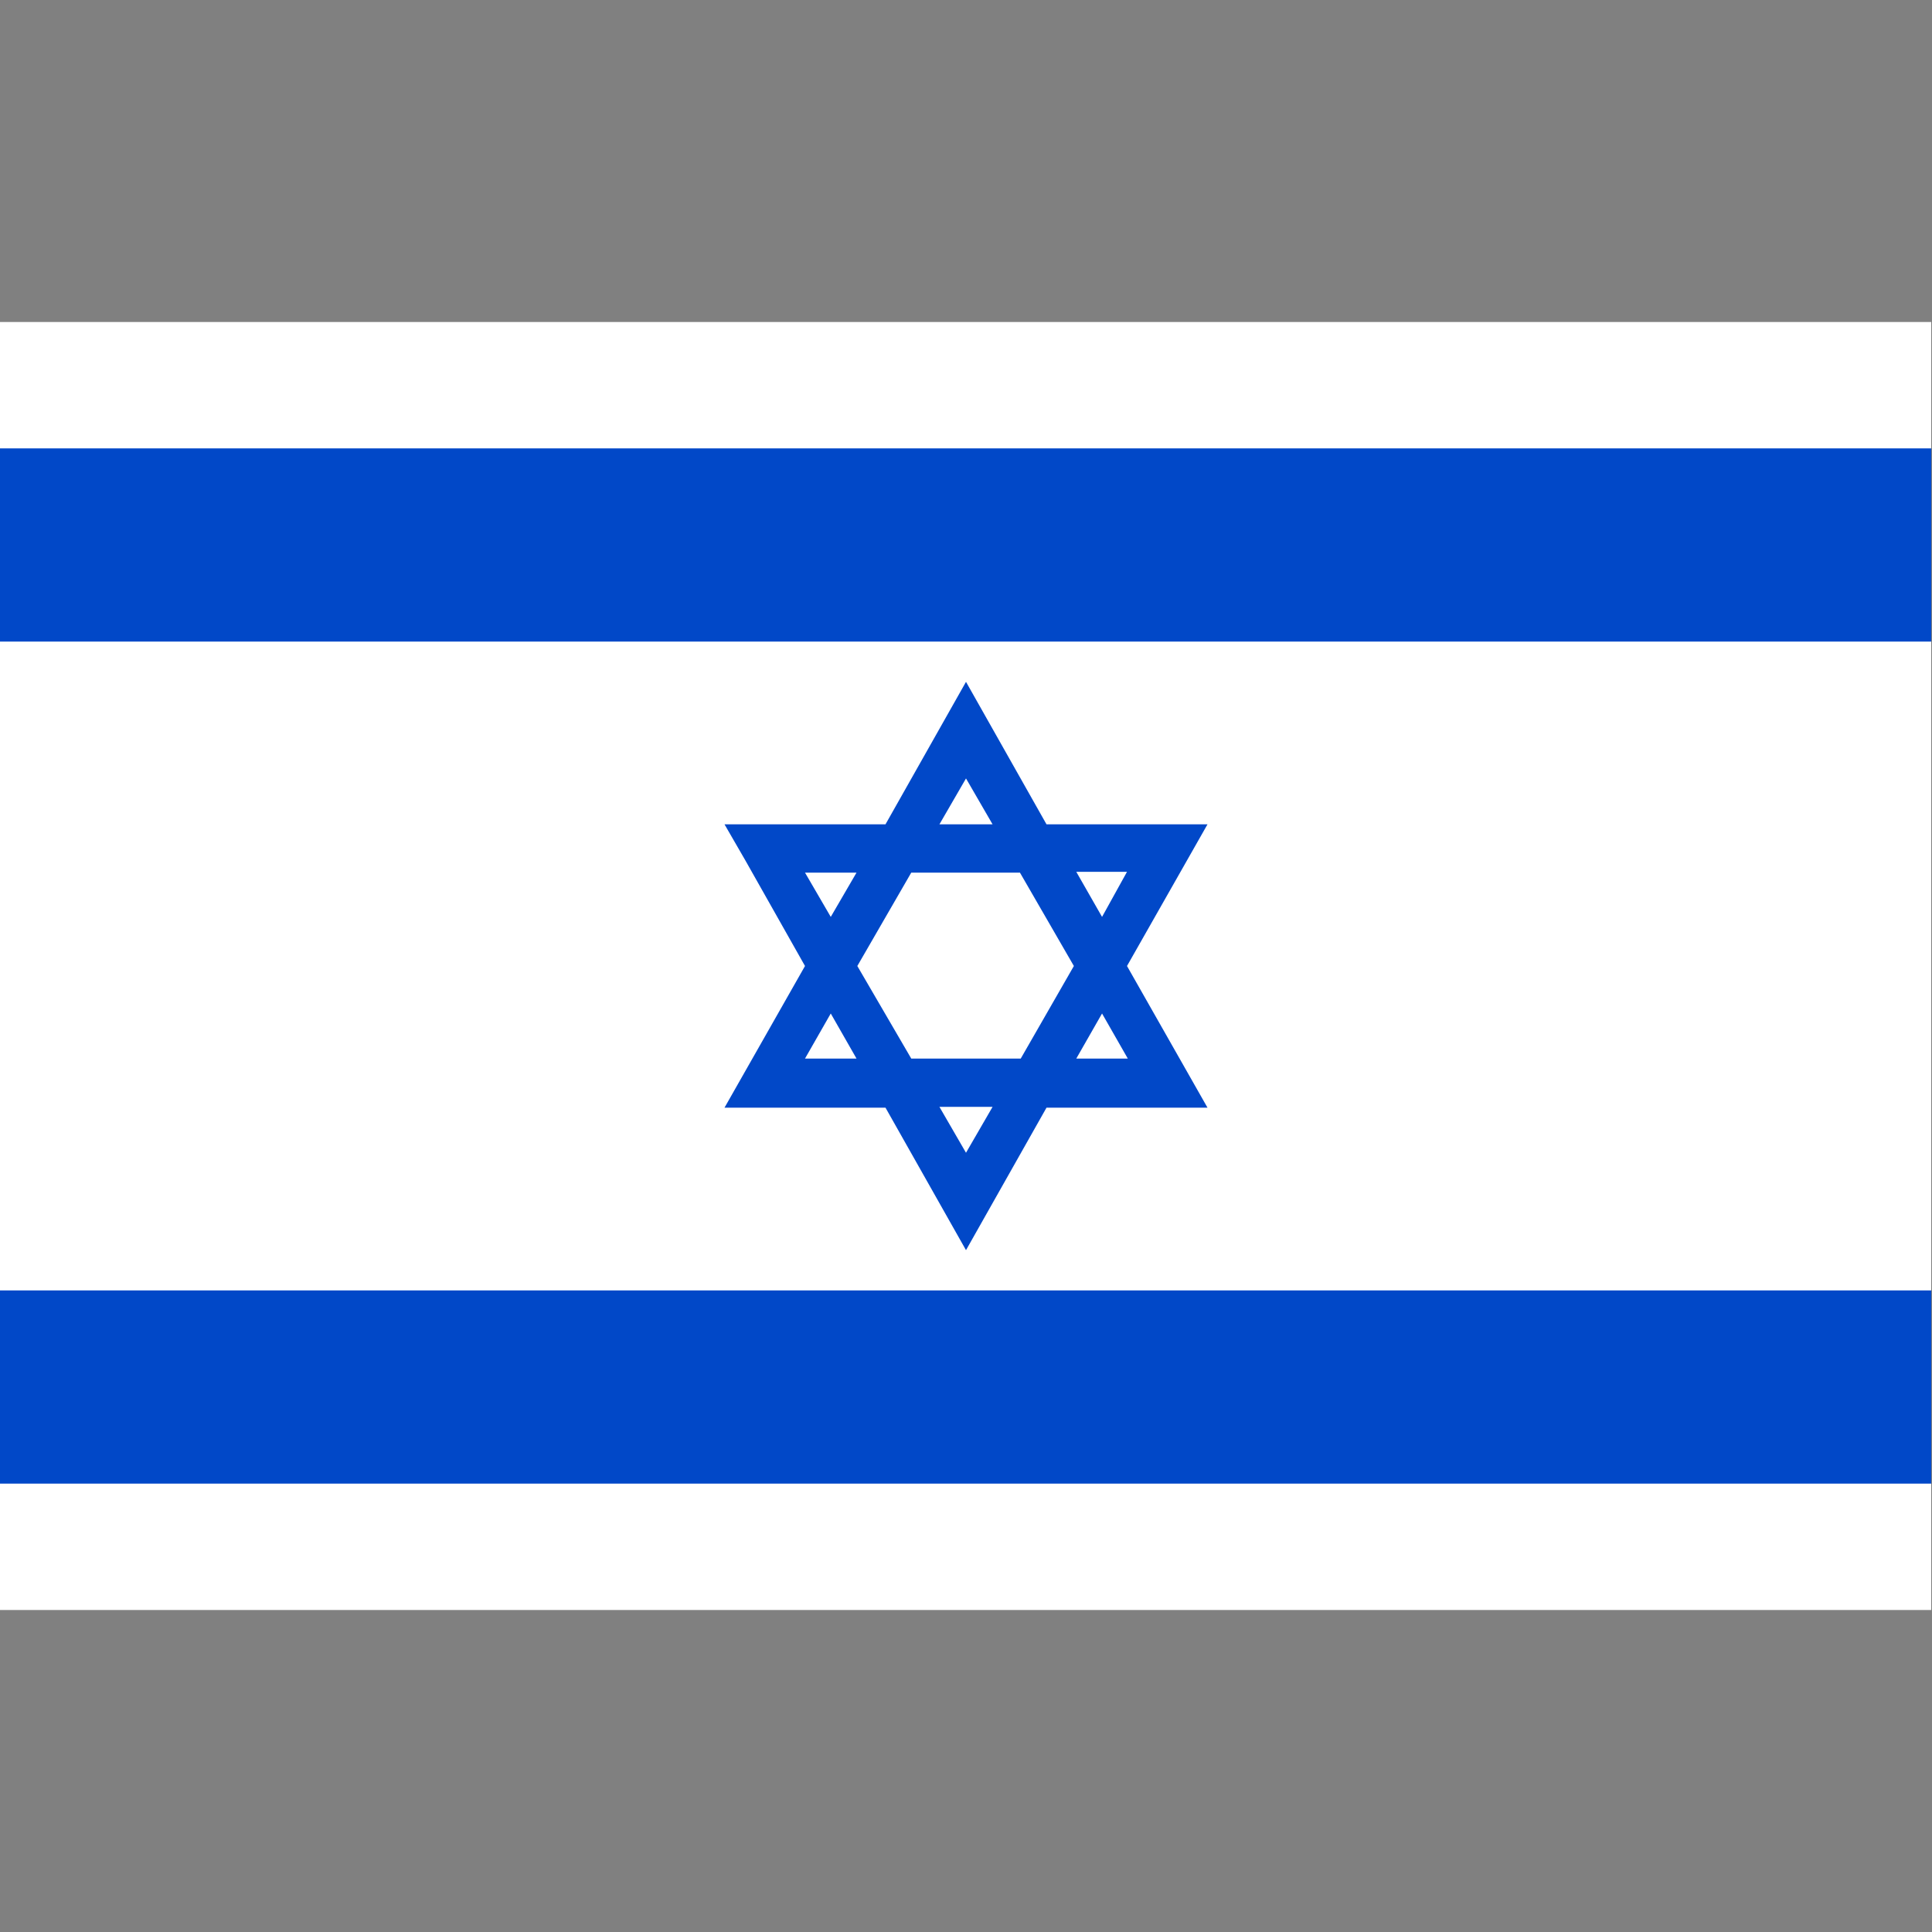
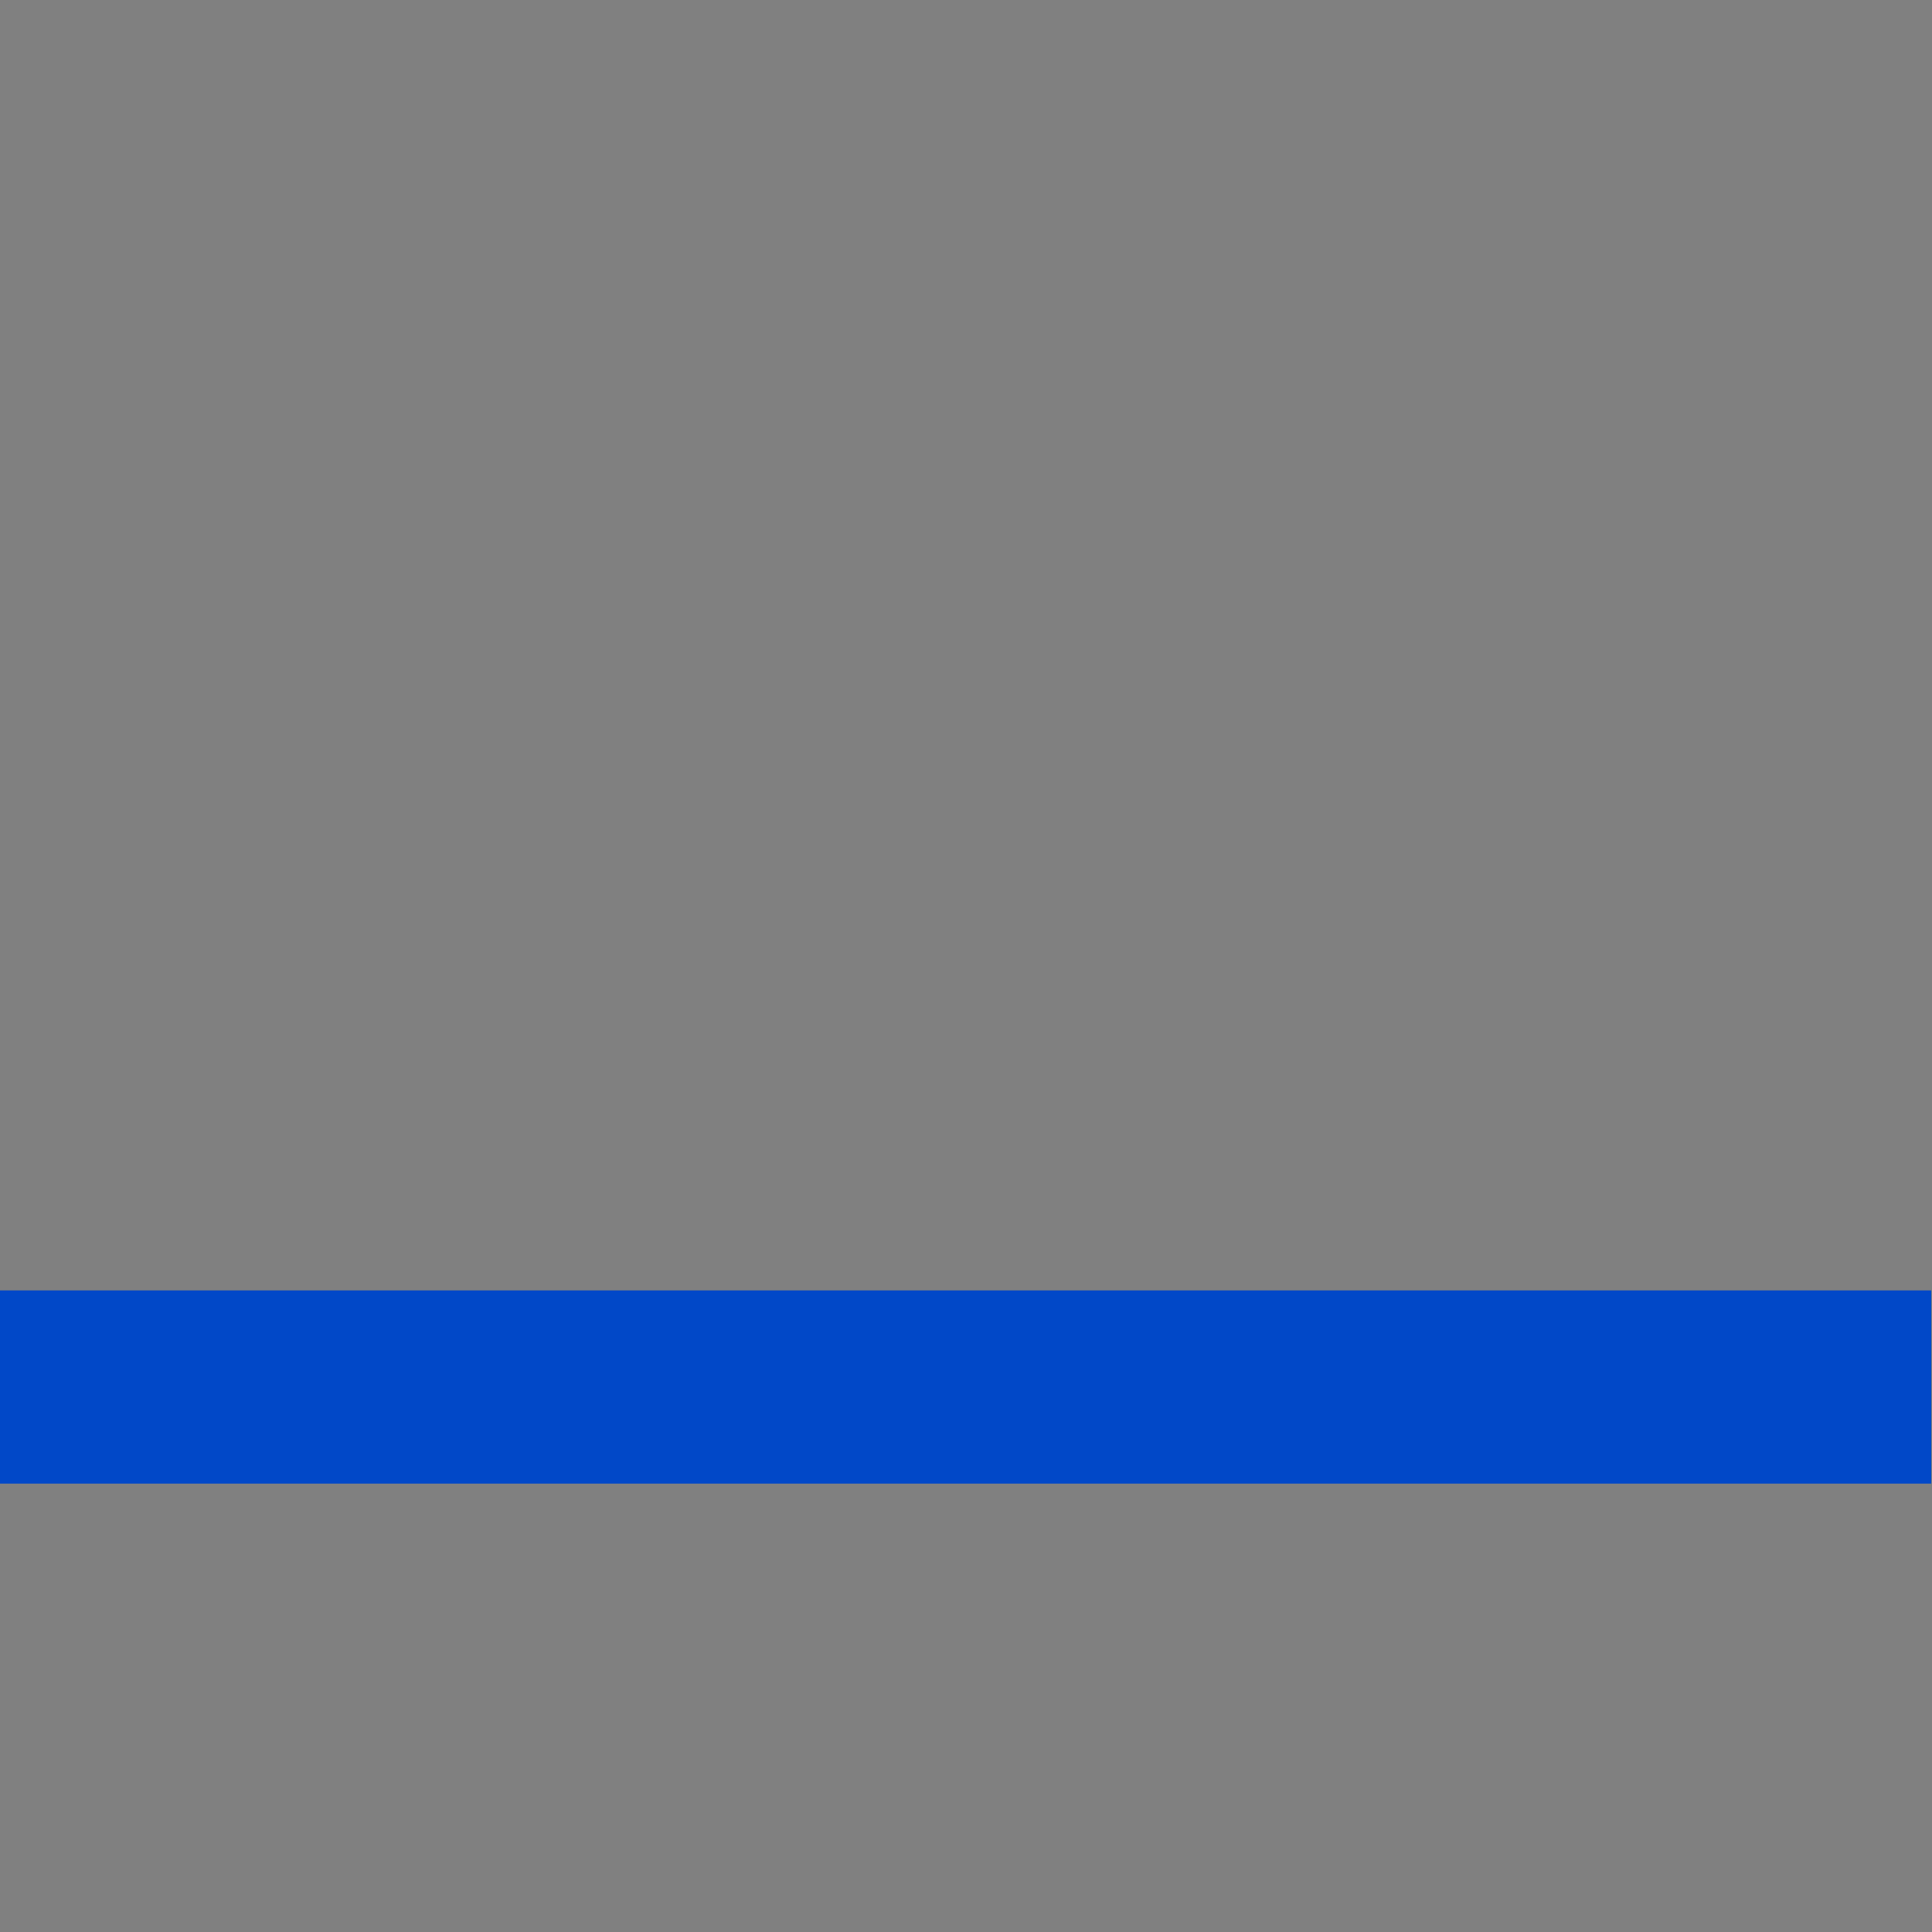
<svg xmlns="http://www.w3.org/2000/svg" viewBox="0 0 24 24">
  <rect x="0" y="0" width="24" height="24" fill="#808080" stroke="none" />
  <defs>
    <style>.cls-1{fill:#fff;}.cls-2{fill:#0148c8;}</style>
  </defs>
  <title>Israel</title>
  <g id="Layer_1" data-name="Layer 1">
-     <rect class="cls-1" x="-0.01" y="4" width="24" height="16" />
-     <rect class="cls-2" x="-0.01" y="5.57" width="24" height="2.4" />
    <rect class="cls-2" x="-0.01" y="16.03" width="24" height="2.4" />
-     <path class="cls-2" d="M14,12l1-1.76H13L12,8.47l-1,1.77h-2l.26.45L10,12l-1,1.76h2l1,1.77,1-1.77h2ZM12,9.67l.33.57h-.66Zm-2,3.48.32-.56.32.56Zm.32-1.76L10,10.84h.64ZM12,14.32l-.33-.57h.66Zm.68-1.17H11.32L10.65,12l.67-1.16h1.35L13.34,12Zm.69,0,.32-.56.32.56Zm.32-1.76-.32-.56H14Z" />
  </g>
</svg>